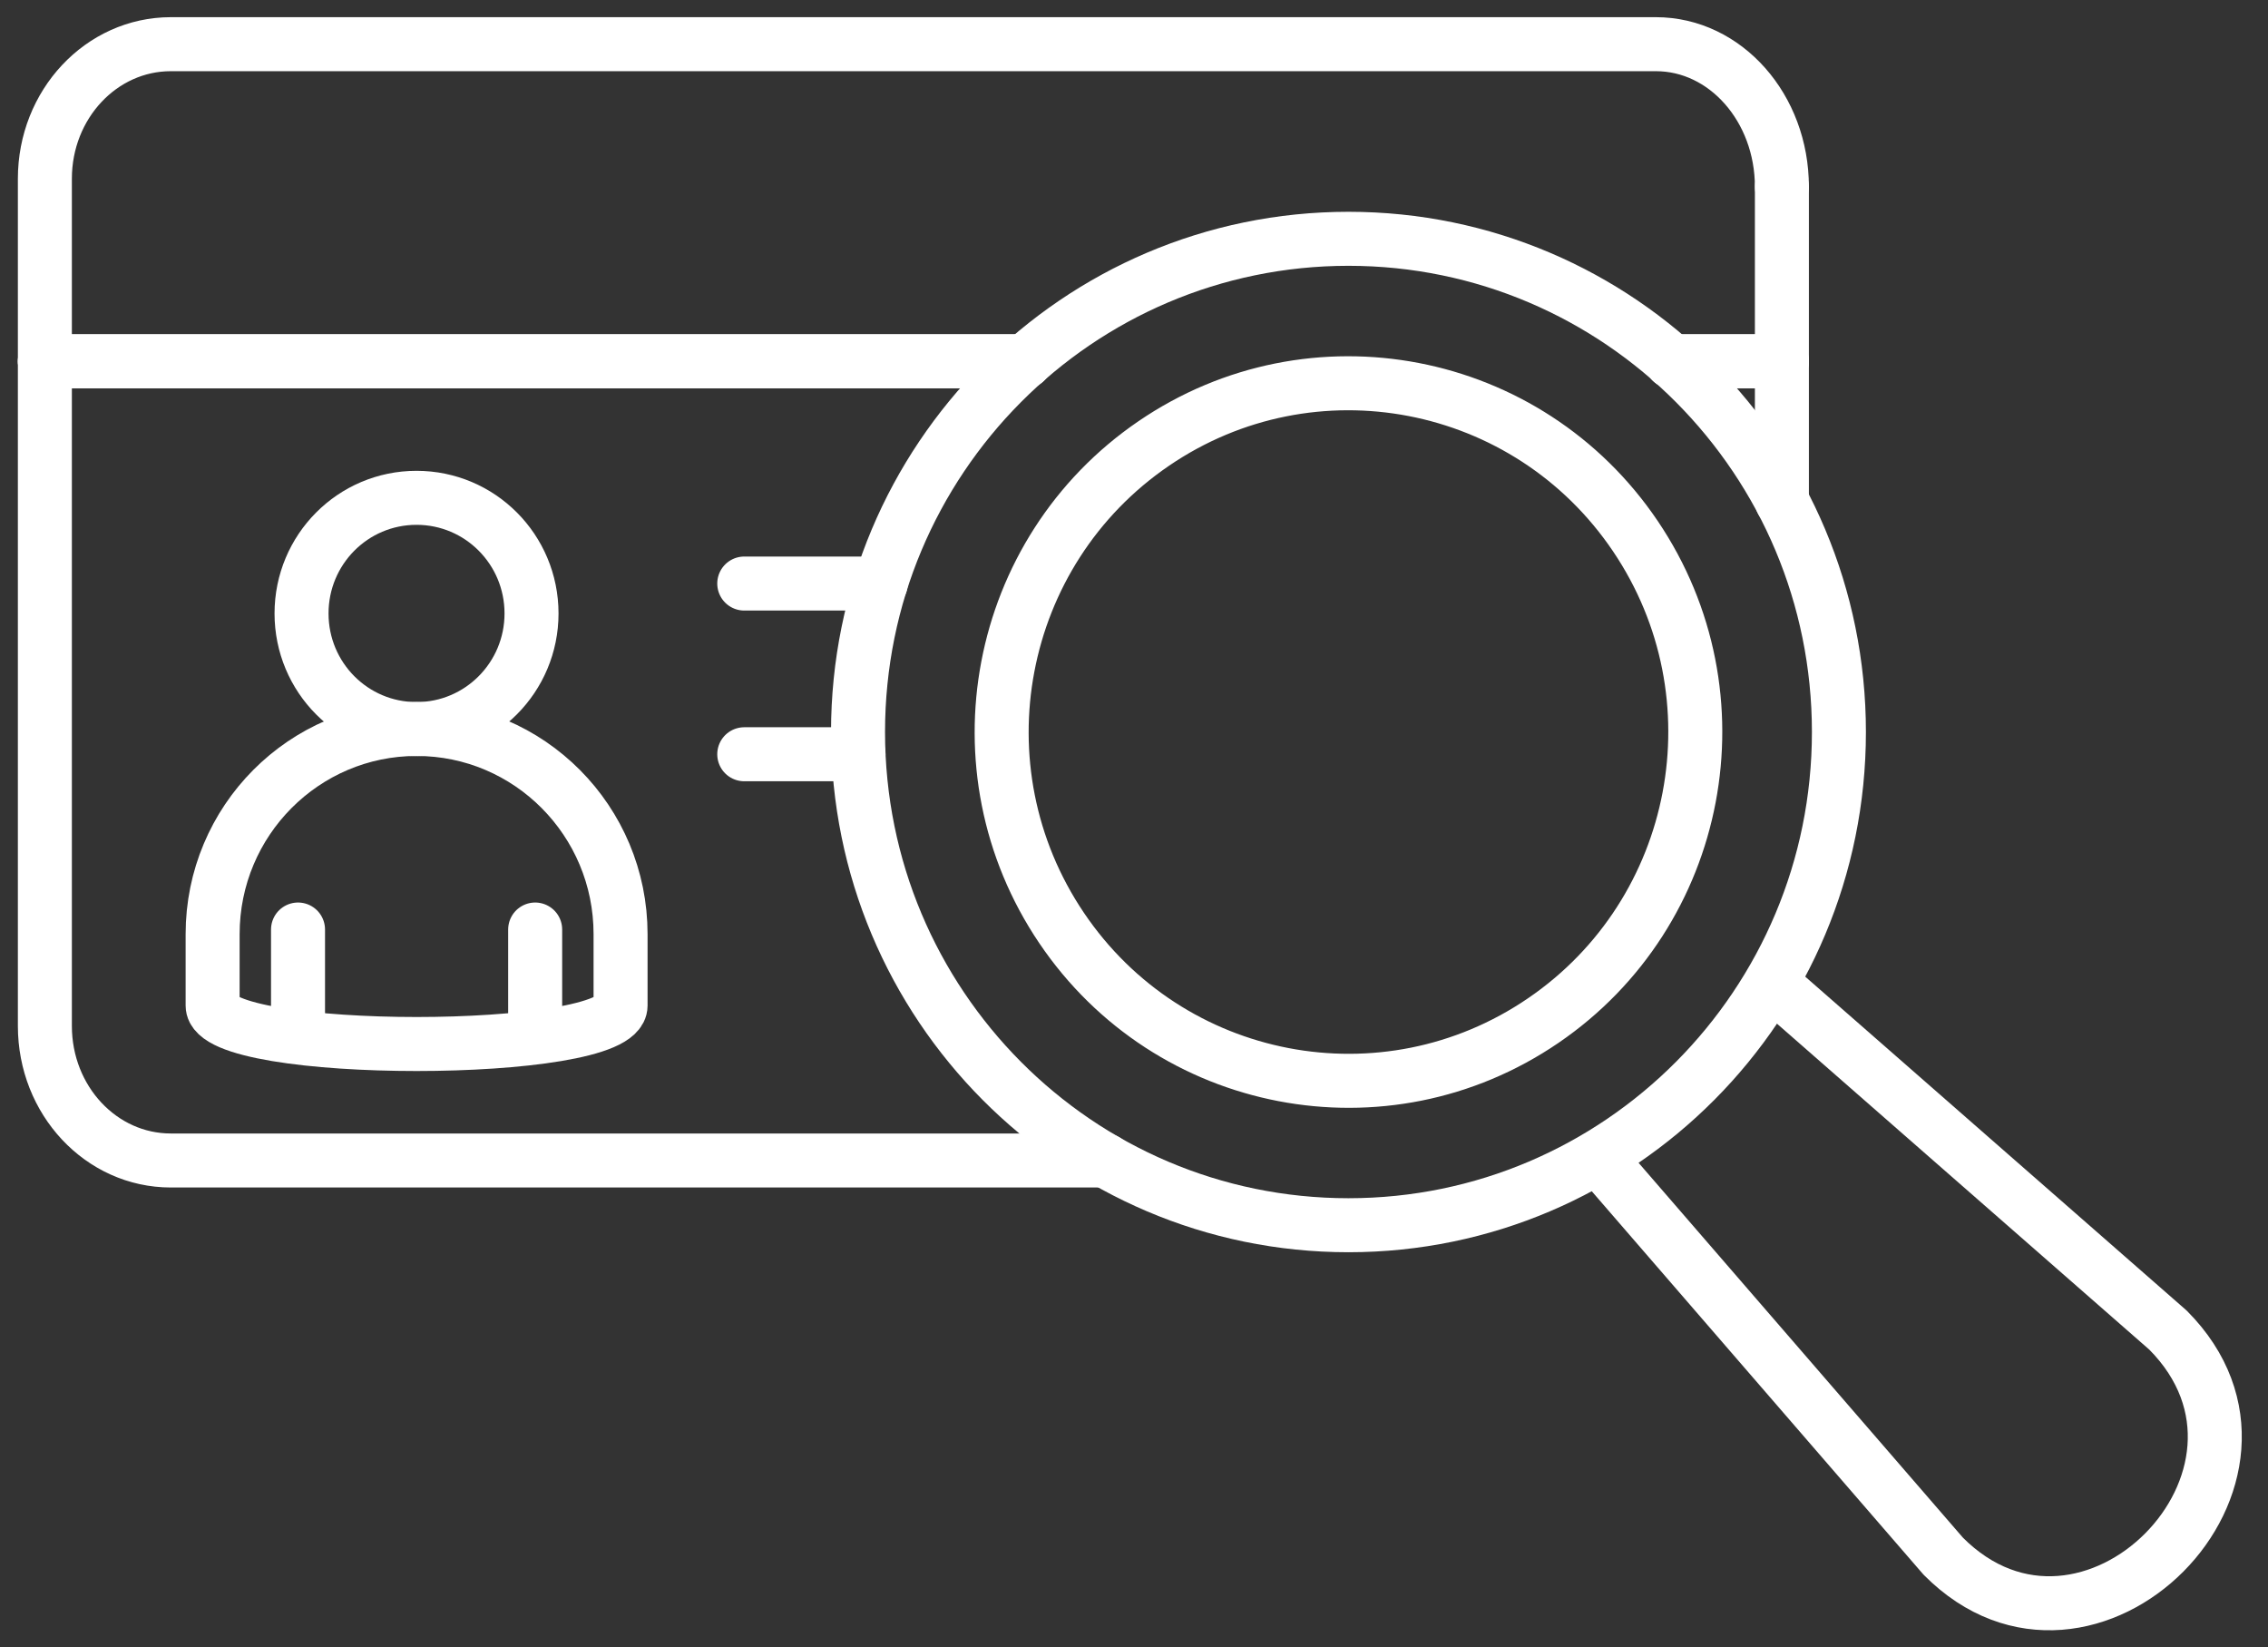
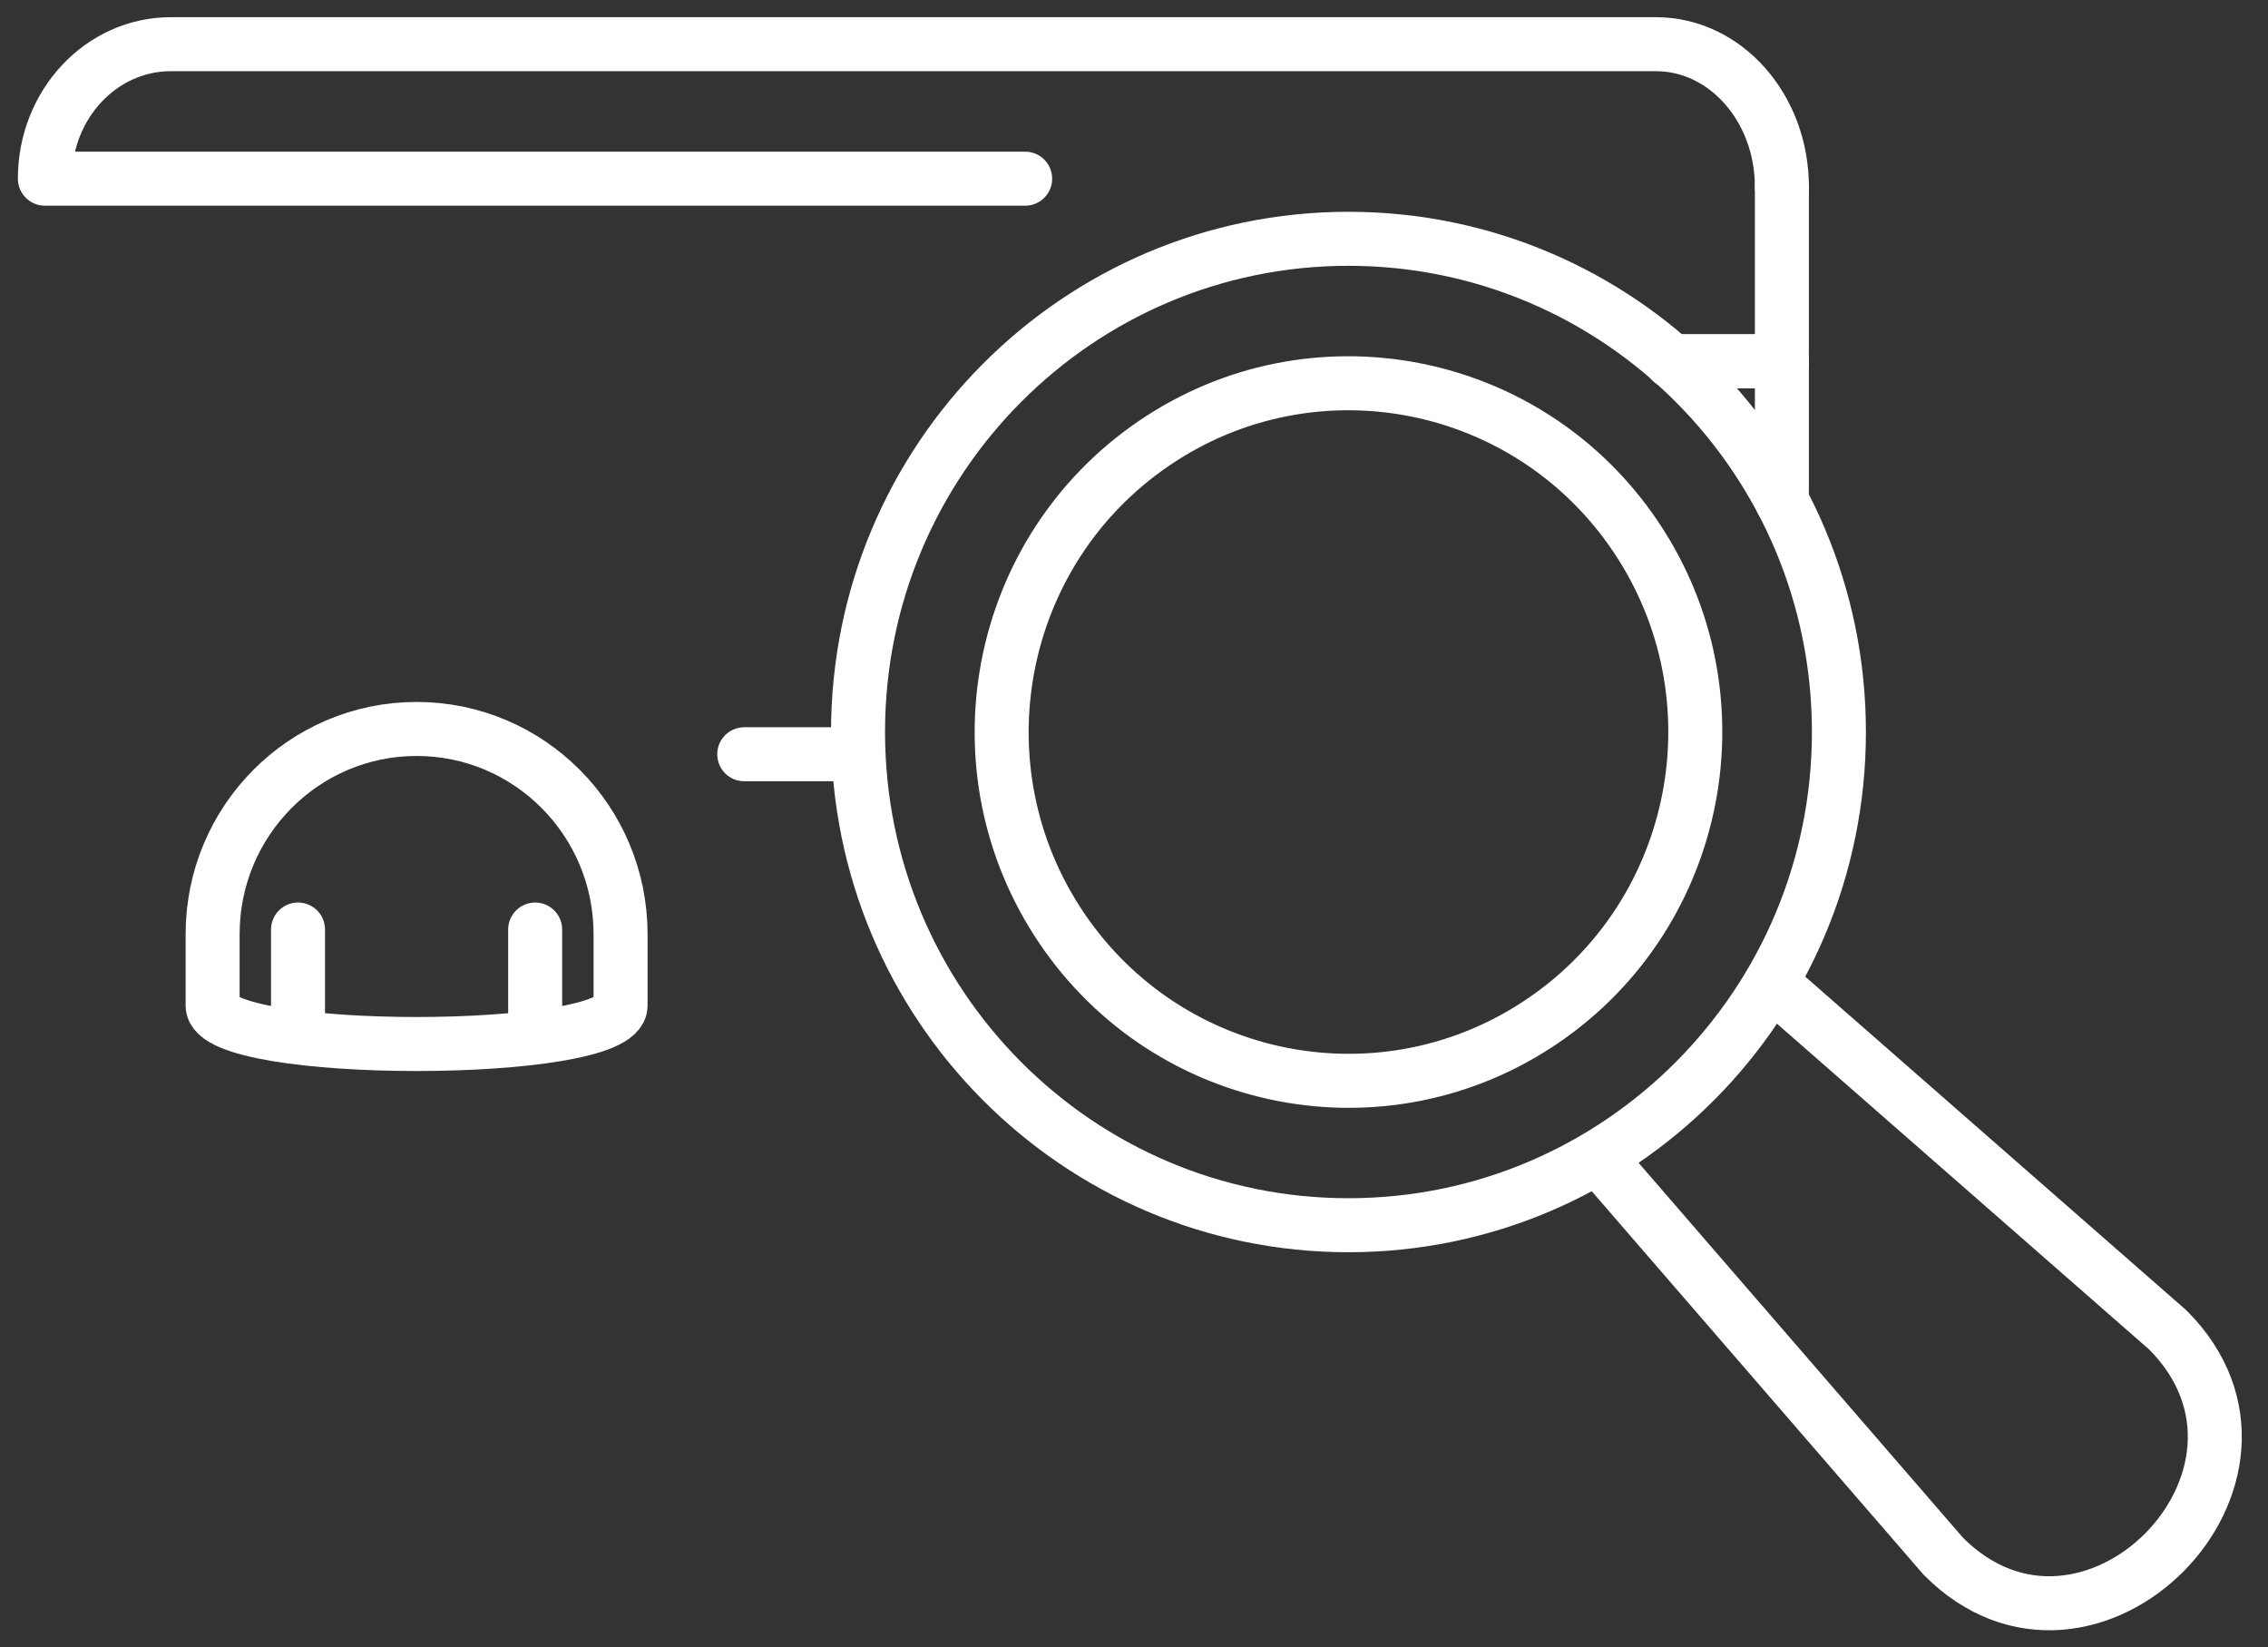
<svg xmlns="http://www.w3.org/2000/svg" width="84" height="61" viewBox="0 0 84 61" fill="none">
  <rect x="0" y="0" width="84" height="61" fill="#333333" stroke="none" />
  <g clip-path="url(#clip0_1228_4540)">
-     <path d="M19.686 22.715C19.686 25.077 17.782 26.996 15.427 26.996C13.071 26.996 11.168 25.083 11.168 22.715C11.168 20.347 13.071 18.433 15.427 18.433C17.782 18.433 19.686 20.347 19.686 22.715Z" stroke="white" stroke-width="2" stroke-linecap="round" stroke-linejoin="round" />
    <path d="M15.432 26.991C11.258 26.991 7.875 30.392 7.875 34.589V37.235C7.875 39.131 22.984 39.131 22.984 37.235V34.589C22.984 30.392 19.601 26.991 15.427 26.991H15.432Z" stroke="white" stroke-width="2" stroke-linecap="round" stroke-linejoin="round" />
    <path d="M11.038 38.342V34.418" stroke="white" stroke-width="2" stroke-linecap="round" stroke-linejoin="round" />
    <path d="M19.821 38.342V34.418" stroke="white" stroke-width="2" stroke-linecap="round" stroke-linejoin="round" />
    <path d="M49.943 45.367C59.975 45.367 68.108 37.19 68.108 27.104C68.108 17.018 59.975 8.842 49.943 8.842C39.911 8.842 31.779 17.018 31.779 27.104C31.779 37.19 39.911 45.367 49.943 45.367Z" stroke="white" stroke-width="2" stroke-linecap="round" stroke-linejoin="round" />
    <path d="M57.159 37.788C63.028 33.782 64.554 25.751 60.569 19.851C56.584 13.951 48.596 12.416 42.728 16.423C36.859 20.429 35.333 28.46 39.318 34.36C43.303 40.26 51.291 41.795 57.159 37.788Z" stroke="white" stroke-width="2" stroke-linecap="round" stroke-linejoin="round" />
    <path d="M65.996 18.552V13.379" stroke="white" stroke-width="2" stroke-linecap="round" stroke-linejoin="round" />
-     <path d="M40.946 42.97H6.327C3.746 42.97 1.662 40.744 1.662 37.99V13.379" stroke="white" stroke-width="2" stroke-linecap="round" stroke-linejoin="round" />
-     <path d="M37.969 13.379H1.662" stroke="white" stroke-width="2" stroke-linecap="round" stroke-linejoin="round" />
    <path d="M61.912 13.379H65.996" stroke="white" stroke-width="2" stroke-linecap="round" stroke-linejoin="round" />
    <path d="M65.996 36.735L80.297 49.251C85.663 54.645 77.338 63.021 71.972 57.621L59.291 42.97" stroke="white" stroke-width="2" stroke-linecap="round" stroke-linejoin="round" />
-     <path d="M32.62 21.607H27.565" stroke="white" stroke-width="2" stroke-linecap="round" stroke-linejoin="round" />
    <path d="M31.796 27.928H27.565" stroke="white" stroke-width="2" stroke-linecap="round" stroke-linejoin="round" />
    <path d="M61.912 13.379H65.996V6.917" stroke="white" stroke-width="2" stroke-linecap="round" stroke-linejoin="round" />
-     <path d="M65.996 6.917C65.996 3.998 63.906 1.636 61.33 1.636H6.327C3.752 1.636 1.662 3.862 1.662 6.616V13.379H37.969" stroke="white" stroke-width="2" stroke-linecap="round" stroke-linejoin="round" />
+     <path d="M65.996 6.917C65.996 3.998 63.906 1.636 61.33 1.636H6.327C3.752 1.636 1.662 3.862 1.662 6.616H37.969" stroke="white" stroke-width="2" stroke-linecap="round" stroke-linejoin="round" />
  </g>
  <defs>
    <clipPath id="clip0_1228_4540">
      <rect width="82.623" height="60" fill="white" transform="translate(0.532 0.5)" />
    </clipPath>
  </defs>
</svg>